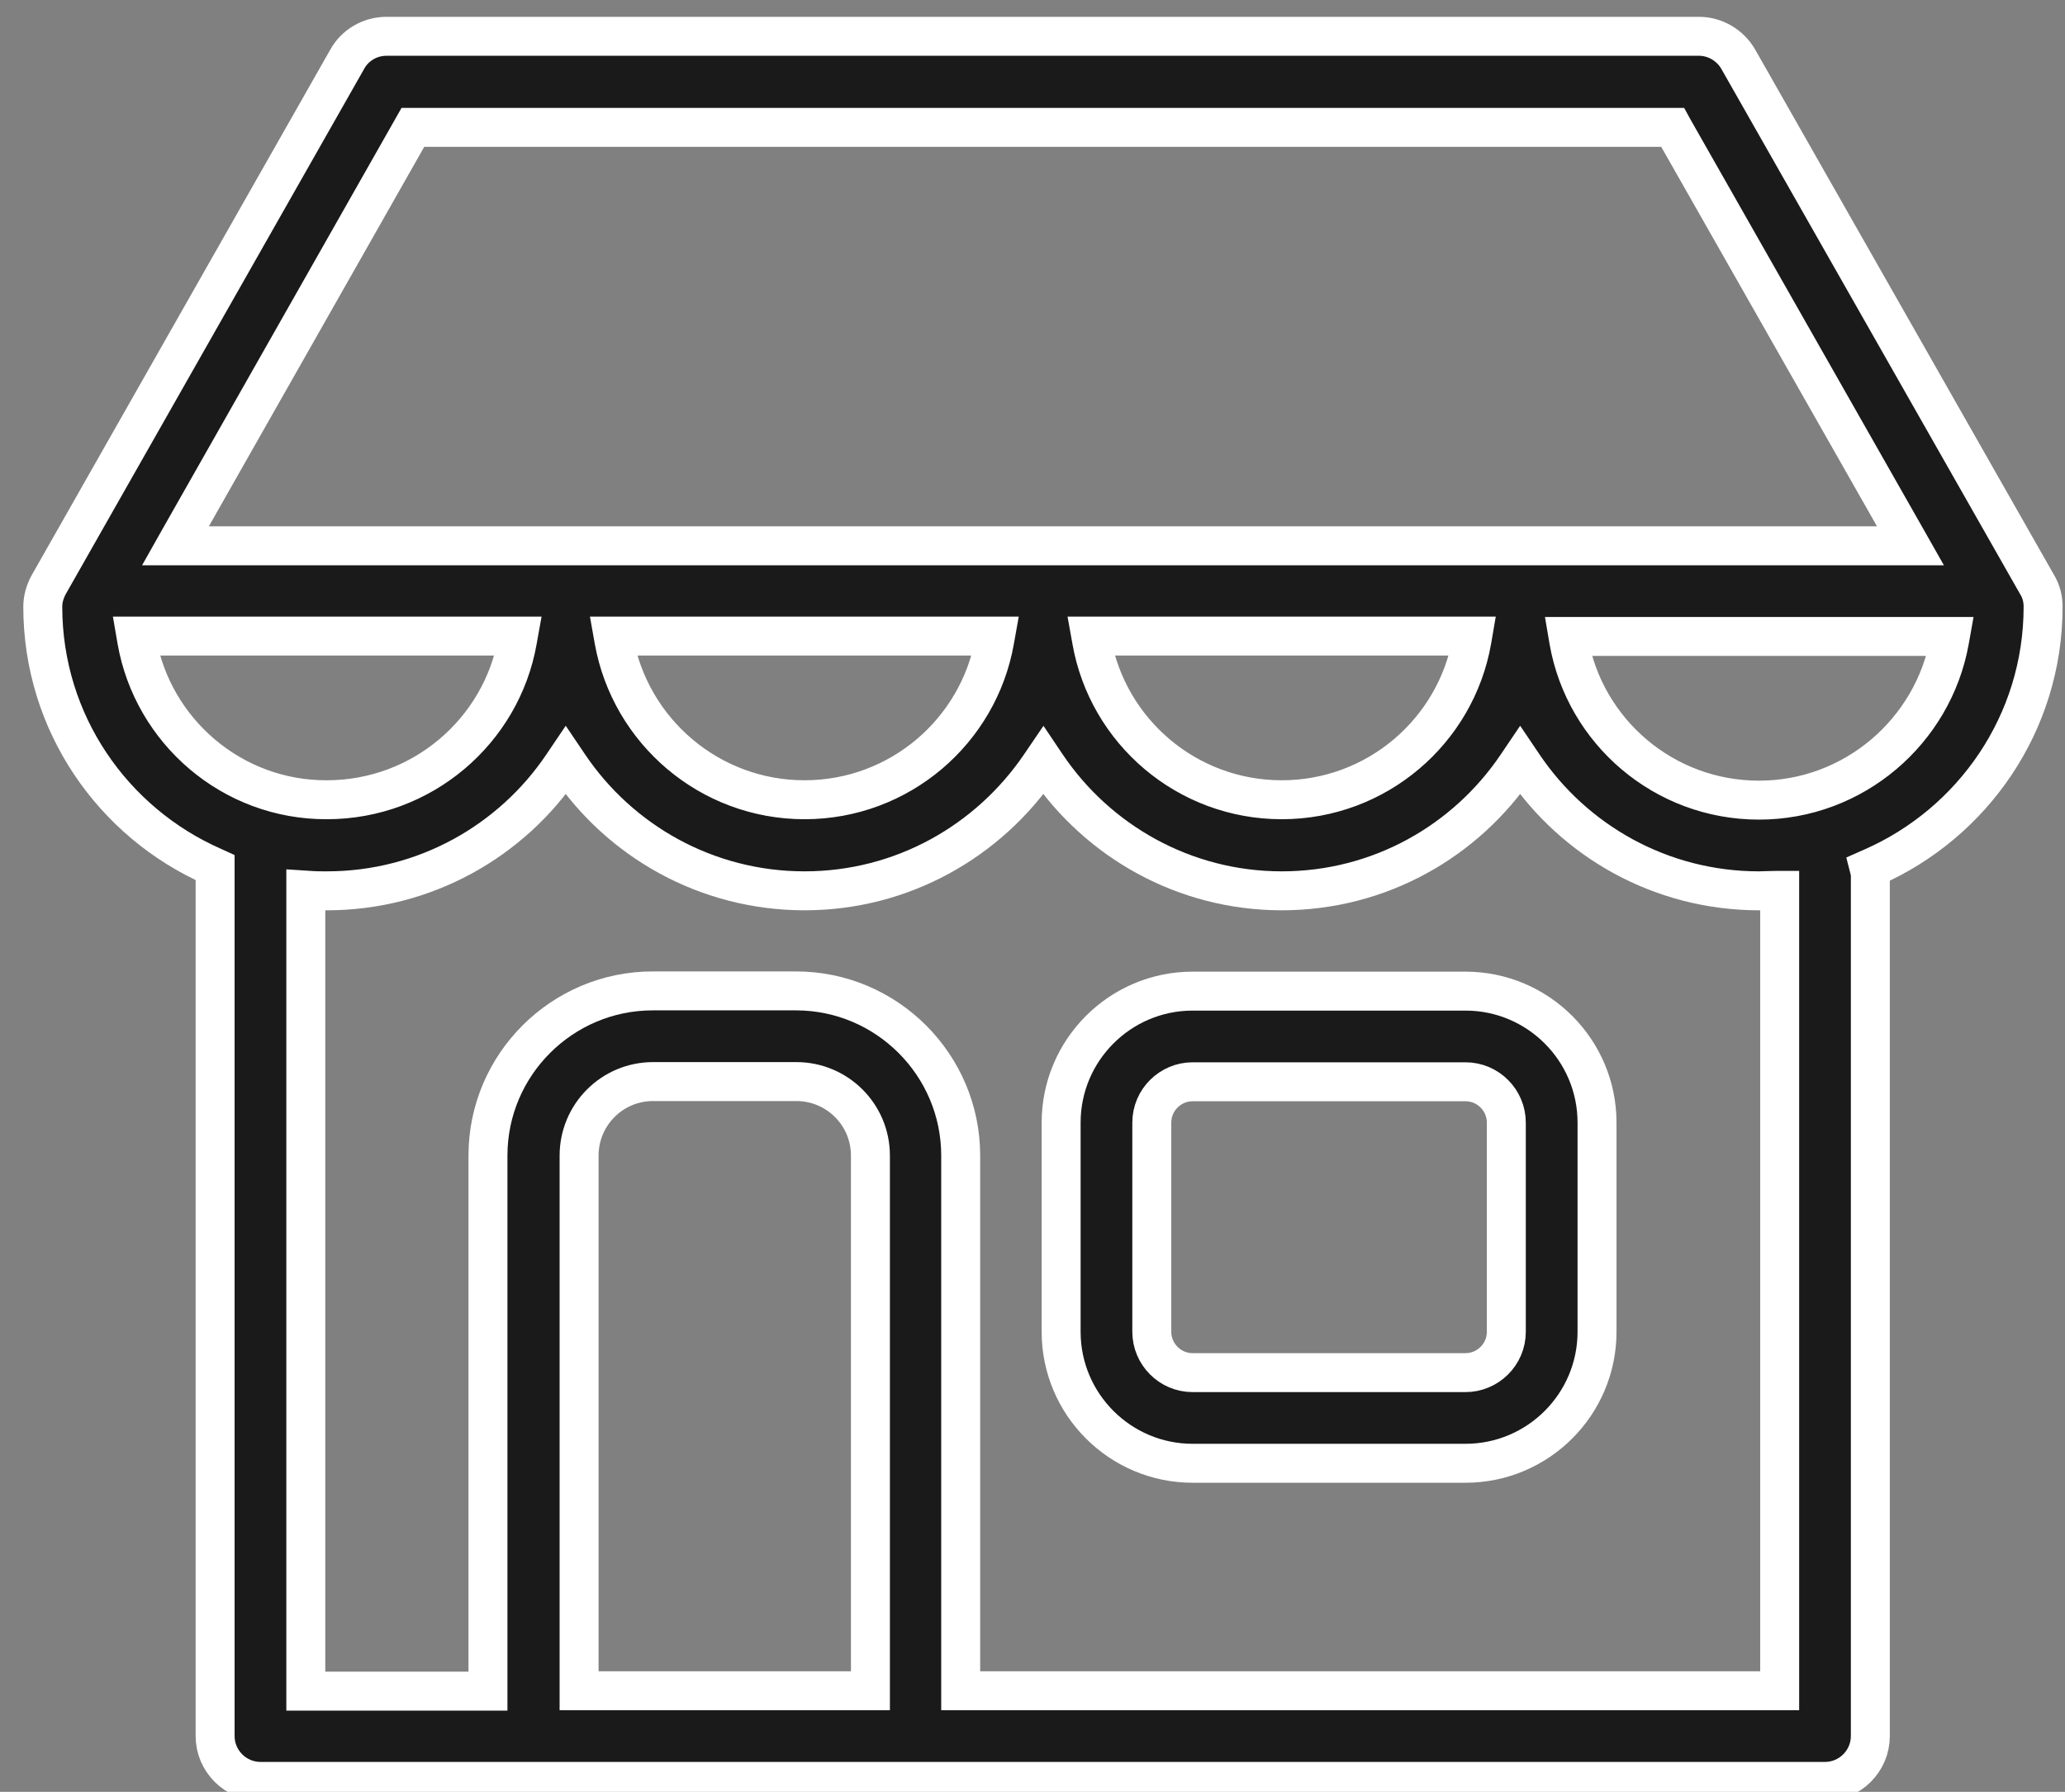
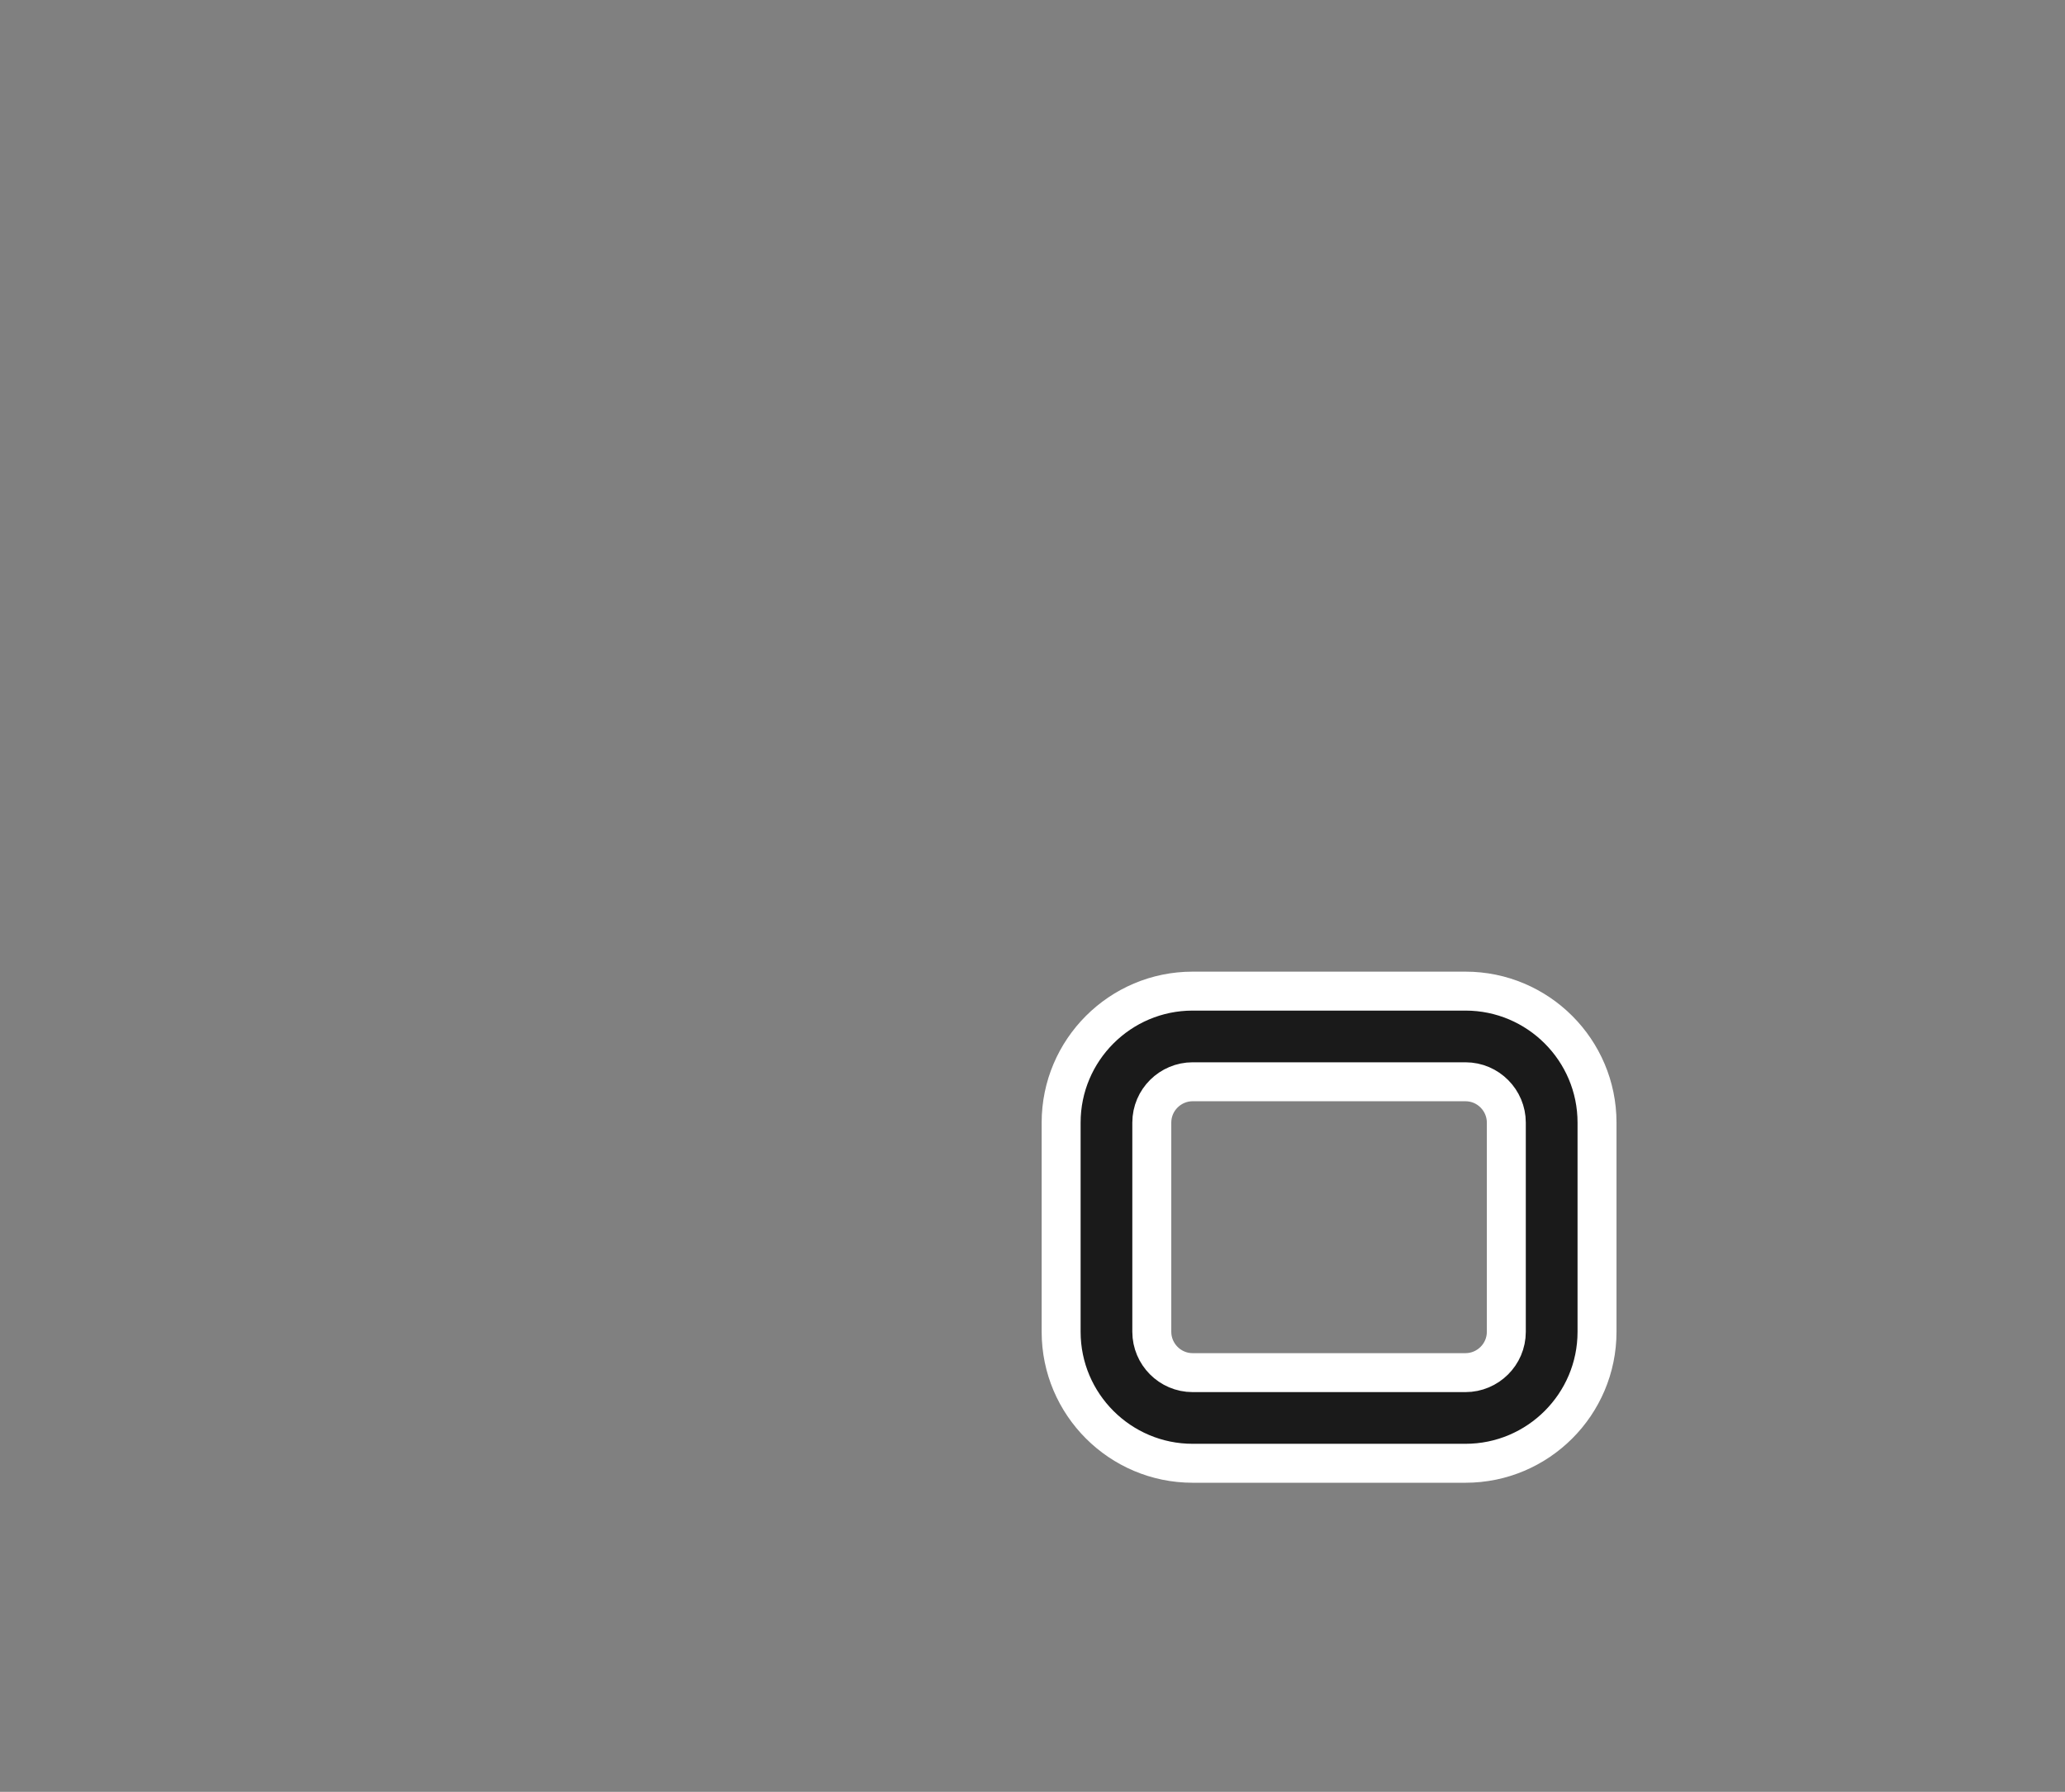
<svg xmlns="http://www.w3.org/2000/svg" width="53" height="46" viewBox="0 0 53 46" fill="none">
  <rect x="0" y="0" width="53" height="46" fill="#808080" stroke="none" />
  <path d="M30.61 25.444H37.613C39.475 25.444 40.989 26.958 40.989 28.819V34.19C40.989 36.051 39.475 37.565 37.613 37.565H30.61C28.749 37.565 27.235 36.051 27.235 34.19V28.819C27.235 26.958 28.749 25.444 30.61 25.444ZM37.613 35.238C38.184 35.238 38.661 34.773 38.661 34.19V28.819C38.661 28.249 38.196 27.771 37.613 27.771H30.61C30.04 27.771 29.562 28.236 29.562 28.819V34.19C29.562 34.761 30.028 35.238 30.61 35.238H37.613Z" fill="#1A1A1A" stroke="white" strokeWidth="0.2" />
-   <path d="M52.282 15.004L52.282 15.004L52.284 15.007C52.389 15.179 52.438 15.371 52.438 15.576C52.438 18.567 50.631 21.134 48.053 22.266L47.976 22.3L47.997 22.382C48.004 22.41 48.004 22.439 48.004 22.495V44.568C48.004 45.208 47.48 45.732 46.84 45.732H23.524H23.524H23.524H23.524H23.524H23.524H23.524H23.524H23.524H23.524H23.524H23.524H23.524H23.524H23.523H23.523H23.523H23.523H23.523H23.523H23.523H23.523H23.523H23.523H23.523H23.523H23.523H23.523H23.523H23.523H23.523H23.523H23.522H23.522H23.522H23.522H23.522H23.522H23.522H23.522H23.522H23.522H23.522H23.522H23.522H23.522H23.521H23.521H23.521H23.521H23.521H23.521H23.521H23.521H23.521H23.521H23.521H23.521H23.521H23.521H23.521H23.521H23.52H23.52H23.52H23.52H23.52H23.52H23.52H23.52H23.52H23.52H23.52H23.52H23.52H23.52H23.52H23.52H23.52H23.52H23.519H23.519H23.519H23.519H23.519H23.519H23.519H23.519H23.519H23.519H23.519H23.519H23.519H23.519H23.519H23.518H23.518H23.518H23.518H23.518H23.518H23.518H23.518H23.518H23.518H23.518H23.518H23.518H23.518H23.518H23.518H23.517H23.517H23.517H23.517H23.517H23.517H23.517H23.517H23.517H23.517H23.517H23.517H23.517H23.517H23.517H23.517H23.517H23.517H23.516H23.516H23.516H23.516H23.516H23.516H23.516H23.516H23.516H23.516H23.516H23.516H23.516H23.516H23.516H23.515H23.515H23.515H23.515H23.515H23.515H23.515H23.515H23.515H23.515H23.515H23.515H23.515H23.515H23.515H23.515H23.515H23.514H23.514H23.514H23.514H23.514H23.514H23.514H23.514H23.514H23.514H23.514H23.514H23.514H23.514H23.514H23.514H23.514H23.513H23.513H23.513H23.513H23.513H23.513H23.513H23.513H23.513H23.513H23.513H23.513H23.513H23.513H23.512H23.512H23.512H23.512H23.512H23.512H23.512H23.512H23.512H23.512H23.512H23.512H23.512H23.512H23.512H23.512H23.512H23.512H23.511H23.511H23.511H23.511H23.511H23.511H23.511H23.511H23.511H23.511H23.511H23.511H23.511H23.511H23.511H23.511H23.51H23.51H23.51H23.51H23.51H23.51H23.51H23.51H23.51H23.51H23.51H23.51H23.51H23.51H23.51H23.509H23.509H23.509H23.509H23.509H23.509H23.509H23.509H23.509H23.509H23.509H23.509H23.509H23.509H23.509H23.509H23.509H23.509H23.508H23.508H23.508H23.508H23.508H23.508H23.508H23.508H23.508H23.508H23.508H23.508H23.508H23.508H23.508H23.508H23.507H23.507H23.507H23.507H23.507H23.507H23.507H23.507H23.507H23.507H23.507H23.507H23.507H23.507H23.506H23.506H23.506H23.506H23.506H23.506H23.506H23.506H23.506H23.506H23.506H23.506H23.506H23.506H23.506H23.506H23.506H23.506H23.505H23.505H23.505H23.505H23.505H23.505H23.505H23.505H23.505H23.505H23.505H23.505H23.505H23.505H23.505H23.505H23.504H23.504H23.504H23.504H23.504H23.504H23.504H23.504H23.504H23.504H23.504H23.504H23.504H23.504H23.504H23.503H23.503H23.503H23.503H23.503H23.503H23.503H23.503H23.503H23.503H23.503H23.503H23.503H23.503H23.503H23.503H23.503H23.503H23.502H23.502H23.502H23.502H23.502H23.502H23.502H23.502H23.502H23.502H23.502H23.502H23.502H23.502H23.502H23.502H23.501H23.501H23.501H23.501H23.501H23.501H23.501H23.501H23.501H23.501H23.501H23.501H23.501H23.501H23.501H23.5H23.5H23.5H23.5H23.5H23.5H23.5H23.5H23.5H23.5H23.5H23.5H23.5H23.5H23.5H23.5H23.5H23.5H23.499H23.499H23.499H23.499H23.499H23.499H23.499H23.499H23.499H23.499H23.499H23.499H23.499H23.499H23.498H23.498H23.498H23.498H23.498H23.498H23.498H23.498H23.498H23.498H23.498H23.498H23.498H23.498H23.498H23.498H23.497H23.497H23.497H23.497H23.497H23.497H23.497H23.497H23.497H23.497H23.497H23.497H23.497H23.497H23.497H23.497H23.497H23.497H23.496H23.496H23.496H23.496H23.496H23.496H23.496H23.496H23.496H23.496H23.496H23.496H23.496H23.496H23.496H23.495H23.495H23.495H23.495H23.495H23.495H23.495H23.495H23.495H23.495H23.495H23.495H23.495H23.495H23.495H23.495H23.494H23.494H23.494H23.494H23.494H23.494H23.494H23.494H23.494H23.494H23.494H23.494H23.494H23.494H23.494H23.494H23.494H23.494H23.493H23.493H23.493H23.493H23.493H23.493H23.493H23.493H23.493H23.493H23.493H13.699H13.699H13.699H13.698H13.698H13.698H13.698H13.698H13.698H13.698H13.698H13.698H13.698H13.698H13.698H13.698H13.698H13.698H13.698H13.698H13.697H13.697H13.697H13.697H13.697H13.697H13.697H13.697H13.697H13.697H13.697H13.697H13.697H13.697H13.697H13.697H13.697H13.696H13.696H13.696H13.696H13.696H13.696H13.696H13.696H13.696H13.696H13.696H13.696H13.696H13.696H13.696H13.695H13.695H13.695H13.695H13.695H13.695H13.695H13.695H13.695H13.695H13.695H13.695H13.695H13.695H13.695H13.695H13.694H13.694H13.694H13.694H13.694H13.694H13.694H13.694H13.694H13.694H13.694H13.694H13.694H13.694H13.694H13.694H13.694H13.694H13.693H13.693H13.693H13.693H13.693H13.693H13.693H13.693H13.693H13.693H13.693H13.693H13.693H13.693H13.693H13.693H13.692H13.692H13.692H13.692H13.692H13.692H13.692H13.692H13.692H13.692H13.692H13.692H13.692H13.692H13.692H13.691H13.691H13.691H13.691H13.691H13.691H13.691H13.691H13.691H13.691H13.691H13.691H13.691H13.691H13.691H13.691H13.691H13.691H13.69H13.69H13.69H13.69H13.69H13.69H13.69H13.69H13.69H13.69H13.69H13.69H13.69H13.69H13.69H13.69H13.689H13.689H13.689H13.689H13.689H13.689H13.689H13.689H13.689H13.689H13.689H13.689H13.689H13.689H13.688H13.688H13.688H13.688H13.688H13.688H13.688H13.688H13.688H13.688H13.688H13.688H13.688H13.688H13.688H13.688H13.688H13.688H13.687H13.687H13.687H13.687H13.687H13.687H13.687H13.687H13.687H13.687H13.687H13.687H13.687H13.687H13.687H13.687H13.686H13.686H13.686H13.686H13.686H13.686H13.686H13.686H13.686H13.686H13.686H13.686H13.686H13.686H13.686H13.685H13.685H13.685H13.685H13.685H13.685H13.685H13.685H13.685H13.685H13.685H13.685H13.685H13.685H13.685H13.685H13.684H13.684H13.684H13.684H13.684H13.684H13.684H13.684H13.684H13.684H13.684H13.684H13.684H13.684H13.684H13.684H13.684H13.684H13.683H13.683H13.683H13.683H13.683H13.683H13.683H13.683H13.683H13.683H13.683H13.683H13.683H13.683H13.683H13.682H13.682H13.682H13.682H13.682H13.682H13.682H13.682H13.682H13.682H13.682H13.682H13.682H13.682H13.682H13.682H13.681H13.681H13.681H13.681H13.681H13.681H13.681H13.681H13.681H13.681H13.681H13.681H13.681H13.681H13.681H13.681H13.681H13.681H13.68H13.68H13.68H13.68H13.68H13.68H13.68H13.68H13.68H13.68H13.68H13.68H13.68H13.68H13.68H13.68H13.679H13.679H13.679H13.679H13.679H13.679H13.679H13.679H13.679H13.679H13.679H13.679H13.679H13.679H13.678H13.678H13.678H13.678H13.678H13.678H13.678H13.678H13.678H13.678H13.678H13.678H13.678H13.678H13.678H13.678H13.678H13.678H13.677H13.677H13.677H13.677H13.677H13.677H13.677H13.677H13.677H13.677H13.677H13.677H13.677H13.677H13.677H13.677H13.676H13.676H13.676H13.676H13.676H13.676H13.676H13.676H13.676H13.676H13.676H13.676H13.676H13.676H13.676H13.675H13.675H13.675H13.675H13.675H13.675H13.675H13.675H13.675H13.675H13.675H13.675H13.675H13.675H13.675H13.675H13.675H13.675H13.674H13.674H13.674H13.674H13.674H13.674H13.674H13.674H13.674H13.674H13.674H13.674H13.674H13.674H13.674H13.674H13.673H13.673H13.673H13.673H13.673H13.673H13.673H13.673H13.673H13.673H13.673H13.673H13.673H13.673H13.673H13.672H13.672H13.672H13.672H13.672H13.672H13.672H13.672H13.672H13.672H13.672H13.672H13.672H13.672H13.672H13.672H13.671H13.671H13.671H13.671H13.671H13.671H13.671H13.671H13.671H13.671H13.671H13.671H13.671H13.671H13.671H13.671H13.671H13.671H13.67H13.67H13.67H13.67H13.67H13.67H13.67H13.67H13.67H13.67H13.67H13.67H13.67H13.67H13.669H13.669H13.669H13.669H13.669H13.669H13.669H13.669H13.669H13.669H13.669H13.669H13.669H13.669H13.669H13.669H13.669H13.668H13.668H13.668H13.668H13.668H13.668H13.668H13.668H13.668H13.668H13.668H13.668H13.668H13.668H13.668H13.668H13.668H13.667H13.667H13.667H13.667H13.667H13.667H6.685C6.045 45.732 5.521 45.208 5.521 44.568V22.337V22.272L5.462 22.245C2.895 21.113 1.098 18.557 1.098 15.576C1.098 15.374 1.156 15.18 1.254 15.003C1.254 15.003 1.254 15.003 1.254 15.003L8.91 1.524L8.91 1.524L8.91 1.523C9.113 1.155 9.501 0.932 9.918 0.932H43.607C44.023 0.932 44.412 1.165 44.616 1.524L44.616 1.524L52.282 15.004ZM10.655 3.27H10.597L10.568 3.321L4.586 13.863L4.502 14.012H4.673H48.862H49.034L48.949 13.862L42.957 3.321L42.929 3.27H42.87H10.655ZM37.777 16.446L37.797 16.329H37.678H28.116H27.997L28.018 16.446C28.426 18.768 30.457 20.531 32.897 20.531C35.337 20.531 37.368 18.768 37.777 16.446ZM25.529 16.446L25.55 16.329H25.43H15.858H15.738L15.759 16.447C16.178 18.768 18.209 20.531 20.649 20.531C23.089 20.531 25.12 18.768 25.529 16.446ZM3.61 16.329H3.491L3.511 16.446C3.92 18.768 5.951 20.541 8.391 20.531C10.831 20.53 12.873 18.768 13.281 16.446L13.302 16.329H13.183H3.61ZM14.863 43.304V43.404H14.963H22.24H22.34V43.304V29.666C22.34 28.61 21.483 27.766 20.439 27.766H16.763C15.707 27.766 14.863 28.622 14.863 29.666V43.304ZM45.577 43.404H45.677V43.304V22.958V22.858H45.577C45.501 22.858 45.429 22.861 45.358 22.863L45.357 22.863C45.286 22.866 45.217 22.869 45.145 22.869C42.631 22.869 40.408 21.591 39.099 19.648L39.016 19.525L38.933 19.648C37.624 21.591 35.411 22.869 32.897 22.869C30.394 22.869 28.171 21.591 26.861 19.648L26.779 19.526L26.696 19.648C25.376 21.591 23.163 22.869 20.649 22.869C18.135 22.869 15.912 21.591 14.603 19.648L14.52 19.525L14.437 19.648C13.128 21.591 10.905 22.869 8.391 22.869C8.243 22.869 8.099 22.869 7.956 22.858L7.849 22.851V22.958V43.315V43.415H7.949H12.424H12.524V43.315V29.666C12.524 27.331 14.428 25.438 16.753 25.438H20.428C22.763 25.438 24.657 27.341 24.657 29.666V43.304V43.404H24.756H45.577ZM40.364 16.339H40.245L40.265 16.457C40.674 18.779 42.705 20.541 45.145 20.541C47.585 20.541 49.616 18.768 50.035 16.457L50.056 16.339H49.937H40.364Z" fill="#1A1A1A" stroke="white" strokeWidth="0.2" />
</svg>